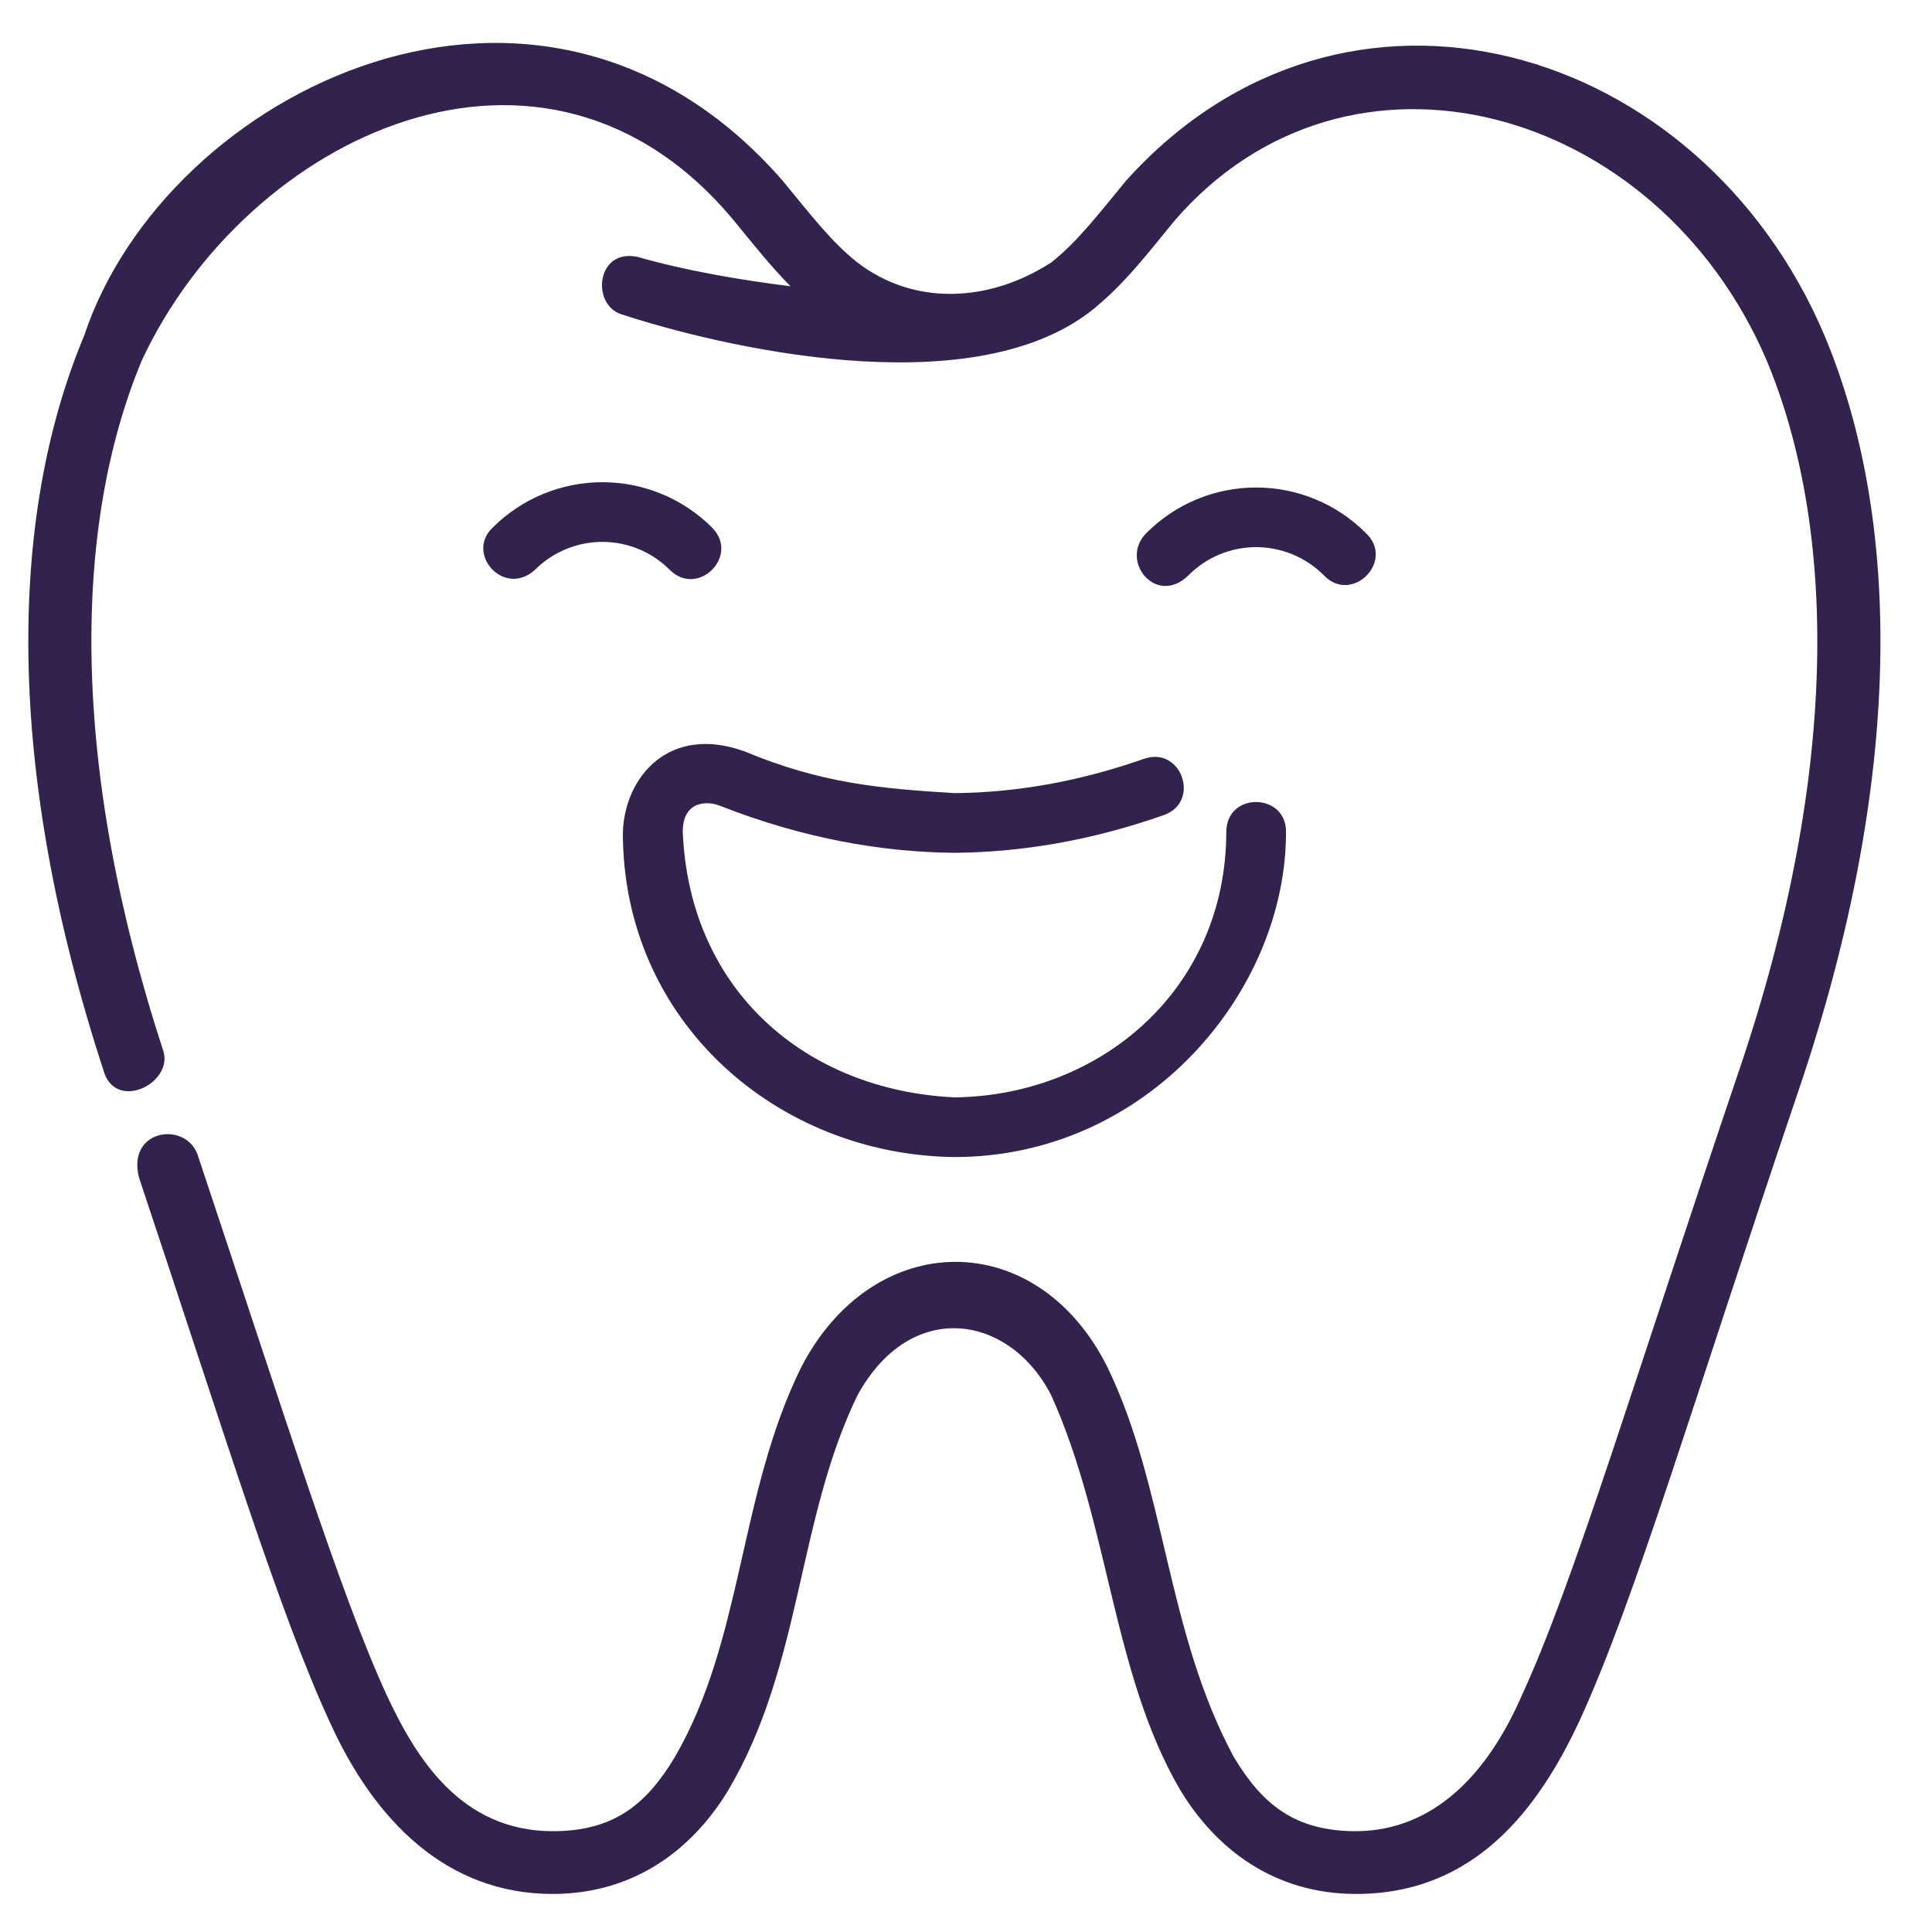
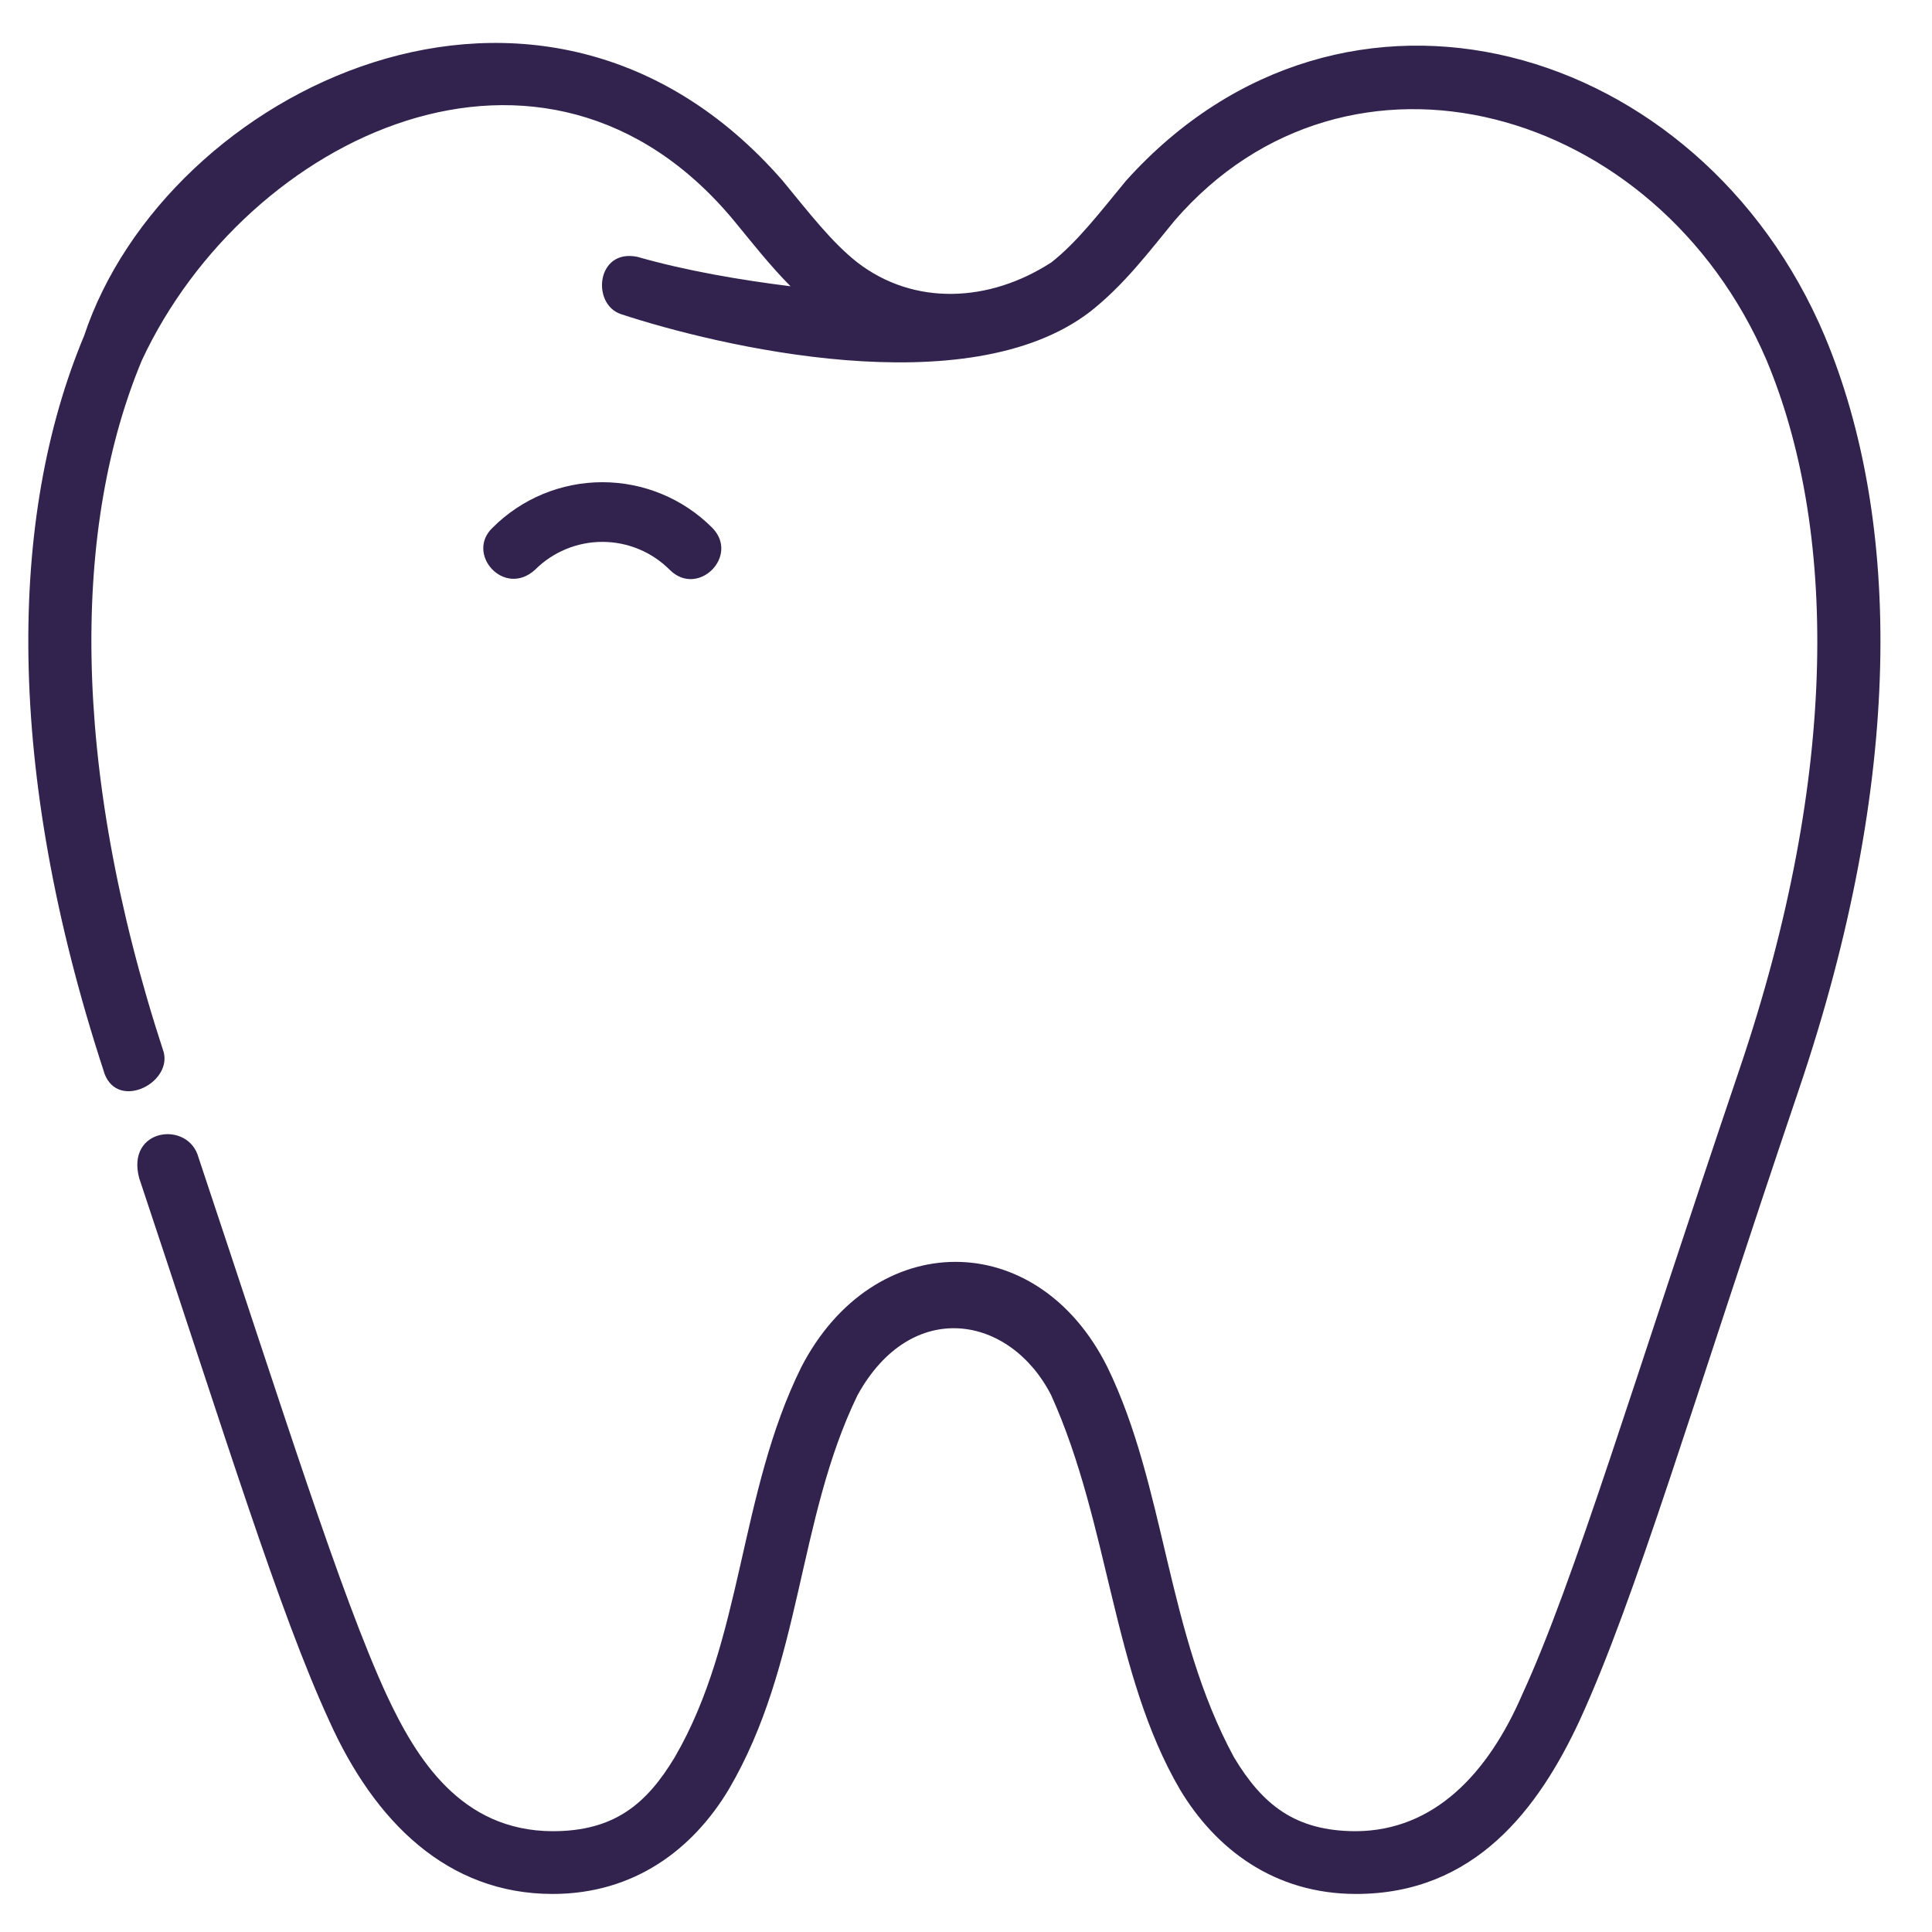
<svg xmlns="http://www.w3.org/2000/svg" width="46" height="46" viewBox="0 0 46 46" fill="none">
  <g id="happy 1" clip-path="url(#clip0_816_517)">
    <g id="layer1">
      <path id="path18253-9-8-2" d="M26.811 4.302C26.181 5.067 25.643 5.768 25.034 6.246C23.553 7.207 21.761 7.288 20.41 6.246C19.802 5.768 19.264 5.067 18.634 4.302C12.893 -2.284 3.946 2.141 2.002 7.997C0.195 12.315 0.124 18.319 2.461 25.476C2.726 26.468 4.089 25.823 3.899 25.056C1.629 18.125 1.757 12.453 3.38 8.574C5.876 3.231 12.975 -0.176 17.476 5.255C17.902 5.772 18.326 6.315 18.822 6.816C17.632 6.667 16.337 6.448 15.175 6.115C14.198 5.915 14.078 7.241 14.781 7.478C17.073 8.233 23.035 9.666 25.957 7.42C26.771 6.779 27.36 5.989 27.965 5.255C32.096 0.472 39.453 2.492 42.06 8.574C43.715 12.529 43.827 18.345 41.415 25.462C38.869 32.979 37.479 37.658 36.246 40.34C35.426 42.238 34.141 43.587 32.289 43.6C30.837 43.6 30.059 42.97 29.38 41.839C27.767 38.861 27.756 35.405 26.366 32.549C24.691 29.191 20.797 29.228 19.079 32.549C17.585 35.57 17.699 39.036 16.065 41.839C15.386 42.97 14.609 43.6 13.157 43.6C10.967 43.592 9.908 41.865 9.198 40.34C8.106 37.962 6.764 33.664 4.727 27.561C4.489 26.671 2.994 26.856 3.314 28.05C5.382 34.25 6.645 38.374 7.835 40.964C8.92 43.38 10.657 45.094 13.157 45.094C15.107 45.094 16.499 44.025 17.349 42.609C19.102 39.626 18.976 36.188 20.416 33.221C21.7 30.886 24.053 31.309 25.029 33.221C26.42 36.305 26.484 39.853 28.095 42.609C28.946 44.025 30.339 45.094 32.289 45.094C35.113 45.094 36.631 43.069 37.61 40.964C38.937 38.075 40.293 33.432 42.831 25.939C45.326 18.576 45.29 12.408 43.444 7.997C40.486 1.002 32.009 -1.475 26.811 4.302Z" fill="#32234E" />
-       <path id="path6491" d="M17.734 17.893C15.934 17.236 14.869 18.499 14.83 19.822C14.83 24.337 18.52 27.5 22.724 27.549C27.325 27.549 30.619 23.603 30.619 19.822C30.64 18.874 29.218 18.843 29.198 19.791C29.198 23.58 26.175 26.089 22.724 26.128C19.179 25.956 16.411 23.58 16.256 19.801C16.256 19.06 16.849 19.053 17.178 19.199C19.098 19.949 20.956 20.288 22.719 20.305C22.721 20.305 22.727 20.305 22.73 20.305C24.32 20.292 25.984 20.013 27.704 19.409C28.599 19.098 28.132 17.756 27.238 18.067C25.663 18.62 24.161 18.871 22.73 18.884C20.938 18.775 19.558 18.651 17.734 17.893Z" fill="#32234E" />
      <path id="path6504" d="M11.732 12.561C12.424 11.869 13.364 11.481 14.342 11.481C15.321 11.481 16.261 11.869 16.953 12.561C17.624 13.232 16.617 14.238 15.946 13.567C15.52 13.141 14.945 12.902 14.342 12.902C13.74 12.902 13.164 13.141 12.738 13.567C12 14.236 11.072 13.179 11.732 12.561Z" fill="#32234E" />
-       <path id="path6506" d="M27.3 12.687C27.992 11.995 28.927 11.607 29.905 11.607C30.884 11.607 31.824 11.995 32.516 12.687C33.231 13.354 32.185 14.404 31.515 13.693C31.089 13.267 30.508 13.027 29.905 13.027C29.303 13.027 28.728 13.267 28.302 13.693C27.527 14.46 26.633 13.339 27.3 12.687Z" fill="#32234E" />
    </g>
  </g>
  <defs>
    <clipPath id="clip0_816_517">
      <rect width="45.447" height="45.447" fill="white" transform="translate(0 0.326)" />
    </clipPath>
  </defs>
</svg>